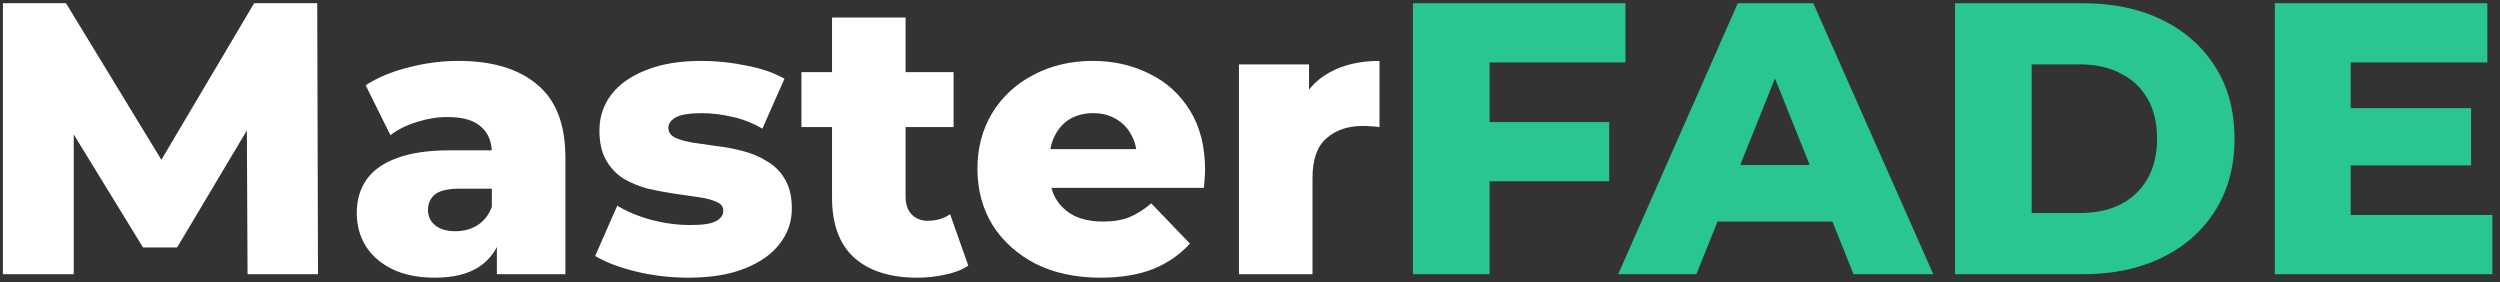
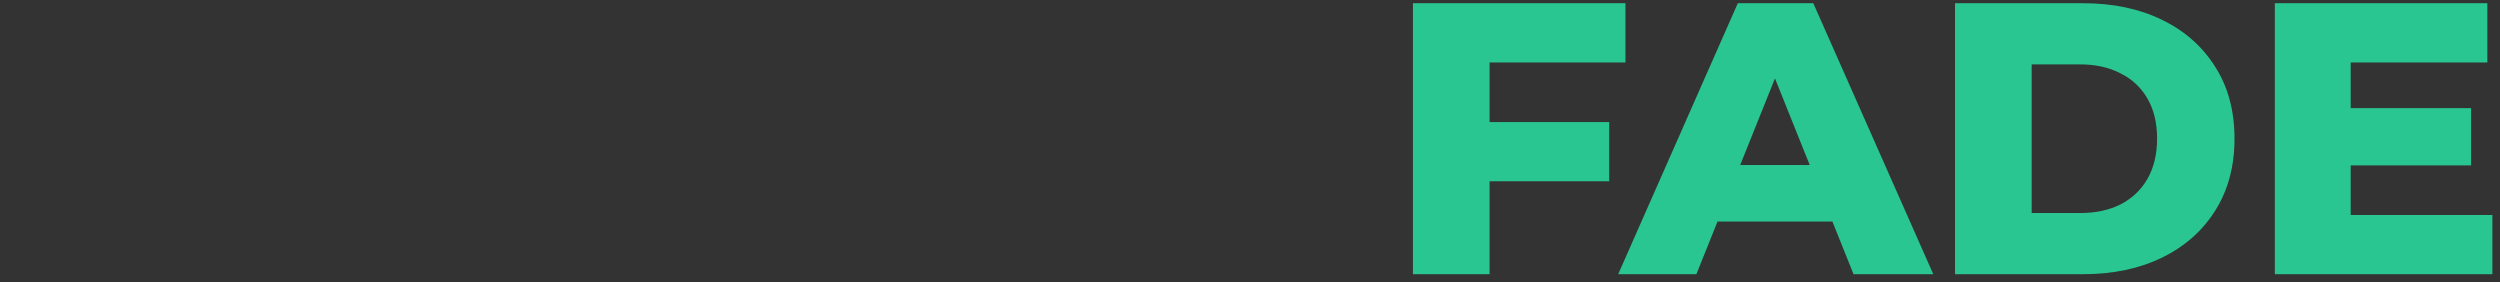
<svg xmlns="http://www.w3.org/2000/svg" width="310" height="35" viewBox="0 0 310 35" fill="none">
  <rect x="0" y="0" width="310" height="35" fill="#333333" stroke="none" />
-   <path d="M0.36 34V0.4H8.184L22.104 23.248H17.976L31.512 0.4H39.336L39.432 34H30.696L30.6 13.696H32.088L21.96 30.688H17.736L7.32 13.696H9.144V34H0.36ZM61.613 34V29.152L60.989 27.952V19.024C60.989 17.584 60.541 16.48 59.645 15.712C58.781 14.912 57.389 14.512 55.469 14.512C54.221 14.512 52.957 14.72 51.677 15.136C50.397 15.52 49.309 16.064 48.413 16.768L45.341 10.576C46.813 9.616 48.573 8.88 50.621 8.368C52.701 7.824 54.765 7.552 56.813 7.552C61.037 7.552 64.301 8.528 66.605 10.48C68.941 12.4 70.109 15.424 70.109 19.552V34H61.613ZM53.933 34.432C51.853 34.432 50.093 34.08 48.653 33.376C47.213 32.672 46.109 31.712 45.341 30.496C44.605 29.28 44.237 27.92 44.237 26.416C44.237 24.816 44.637 23.44 45.437 22.288C46.269 21.104 47.533 20.208 49.229 19.6C50.925 18.96 53.117 18.64 55.805 18.64H61.949V23.392H57.053C55.581 23.392 54.541 23.632 53.933 24.112C53.357 24.592 53.069 25.232 53.069 26.032C53.069 26.832 53.373 27.472 53.981 27.952C54.589 28.432 55.421 28.672 56.477 28.672C57.469 28.672 58.365 28.432 59.165 27.952C59.997 27.44 60.605 26.672 60.989 25.648L62.237 29.008C61.757 30.8 60.813 32.16 59.405 33.088C58.029 33.984 56.205 34.432 53.933 34.432ZM85.322 34.432C83.114 34.432 80.954 34.176 78.841 33.664C76.761 33.152 75.082 32.512 73.802 31.744L76.537 25.504C77.754 26.24 79.177 26.832 80.809 27.28C82.442 27.696 84.041 27.904 85.609 27.904C87.145 27.904 88.201 27.744 88.778 27.424C89.385 27.104 89.689 26.672 89.689 26.128C89.689 25.616 89.401 25.248 88.826 25.024C88.281 24.768 87.546 24.576 86.618 24.448C85.722 24.32 84.73 24.176 83.641 24.016C82.553 23.856 81.45 23.648 80.329 23.392C79.242 23.104 78.234 22.688 77.305 22.144C76.409 21.568 75.689 20.8 75.145 19.84C74.602 18.88 74.329 17.664 74.329 16.192C74.329 14.528 74.809 13.056 75.769 11.776C76.761 10.464 78.201 9.44 80.09 8.704C81.978 7.936 84.281 7.552 87.001 7.552C88.826 7.552 90.665 7.744 92.522 8.128C94.409 8.48 95.993 9.024 97.273 9.76L94.537 15.952C93.257 15.216 91.978 14.72 90.698 14.464C89.418 14.176 88.201 14.032 87.049 14.032C85.513 14.032 84.425 14.208 83.785 14.56C83.177 14.912 82.874 15.344 82.874 15.856C82.874 16.368 83.145 16.768 83.689 17.056C84.234 17.312 84.954 17.52 85.85 17.68C86.778 17.808 87.785 17.952 88.874 18.112C89.962 18.24 91.049 18.448 92.138 18.736C93.257 19.024 94.266 19.456 95.162 20.032C96.09 20.576 96.826 21.328 97.37 22.288C97.913 23.216 98.186 24.416 98.186 25.888C98.186 27.488 97.689 28.928 96.698 30.208C95.737 31.488 94.297 32.512 92.377 33.28C90.49 34.048 88.138 34.432 85.322 34.432ZM113.732 34.432C110.404 34.432 107.812 33.616 105.956 31.984C104.1 30.32 103.172 27.824 103.172 24.496V2.176H112.292V24.4C112.292 25.328 112.548 26.064 113.06 26.608C113.572 27.12 114.228 27.376 115.028 27.376C116.116 27.376 117.044 27.104 117.812 26.56L120.068 32.944C119.3 33.456 118.356 33.824 117.236 34.048C116.116 34.304 114.948 34.432 113.732 34.432ZM99.379 15.76V8.944H118.244V15.76H99.379ZM136.466 34.432C133.394 34.432 130.706 33.856 128.402 32.704C126.13 31.52 124.354 29.92 123.074 27.904C121.826 25.856 121.202 23.536 121.202 20.944C121.202 18.352 121.81 16.048 123.026 14.032C124.274 11.984 125.986 10.4 128.162 9.28C130.338 8.128 132.786 7.552 135.506 7.552C138.066 7.552 140.402 8.08 142.514 9.136C144.626 10.16 146.306 11.68 147.554 13.696C148.802 15.712 149.426 18.16 149.426 21.04C149.426 21.36 149.41 21.728 149.378 22.144C149.346 22.56 149.314 22.944 149.282 23.296H128.69V18.496H144.434L140.978 19.84C141.01 18.656 140.786 17.632 140.306 16.768C139.858 15.904 139.218 15.232 138.386 14.752C137.586 14.272 136.642 14.032 135.554 14.032C134.466 14.032 133.506 14.272 132.674 14.752C131.874 15.232 131.25 15.92 130.802 16.816C130.354 17.68 130.13 18.704 130.13 19.888V21.28C130.13 22.56 130.386 23.664 130.898 24.592C131.442 25.52 132.21 26.24 133.202 26.752C134.194 27.232 135.378 27.472 136.754 27.472C138.034 27.472 139.122 27.296 140.018 26.944C140.946 26.56 141.858 25.984 142.754 25.216L147.554 30.208C146.306 31.584 144.77 32.64 142.946 33.376C141.122 34.08 138.962 34.432 136.466 34.432ZM153.631 34V7.984H162.319V15.568L161.023 13.408C161.791 11.456 163.039 10 164.767 9.04C166.495 8.048 168.591 7.552 171.055 7.552V15.76C170.639 15.696 170.271 15.664 169.951 15.664C169.663 15.632 169.343 15.616 168.991 15.616C167.135 15.616 165.631 16.128 164.479 17.152C163.327 18.144 162.751 19.776 162.751 22.048V34H153.631Z" fill="white" />
  <path d="M184.036 15.136H199.54V22.48H184.036V15.136ZM184.708 34H175.204V0.4H201.556V7.744H184.708V34ZM200.656 34L215.488 0.4H224.848L239.728 34H229.84L218.224 5.056H221.968L210.352 34H200.656ZM208.768 27.472L211.216 20.464H227.632L230.08 27.472H208.768ZM242.423 34V0.4H258.311C262.023 0.4 265.287 1.088 268.103 2.464C270.919 3.84 273.111 5.776 274.679 8.272C276.279 10.768 277.079 13.744 277.079 17.2C277.079 20.624 276.279 23.6 274.679 26.128C273.111 28.624 270.919 30.56 268.103 31.936C265.287 33.312 262.023 34 258.311 34H242.423ZM251.927 26.416H257.927C259.847 26.416 261.511 26.064 262.919 25.36C264.359 24.624 265.479 23.568 266.279 22.192C267.079 20.784 267.479 19.12 267.479 17.2C267.479 15.248 267.079 13.584 266.279 12.208C265.479 10.832 264.359 9.792 262.919 9.088C261.511 8.352 259.847 7.984 257.927 7.984H251.927V26.416ZM290.815 13.408H306.415V20.512H290.815V13.408ZM291.487 26.656H309.055V34H282.079V0.4H308.431V7.744H291.487V26.656Z" fill="#2AC692" />
</svg>